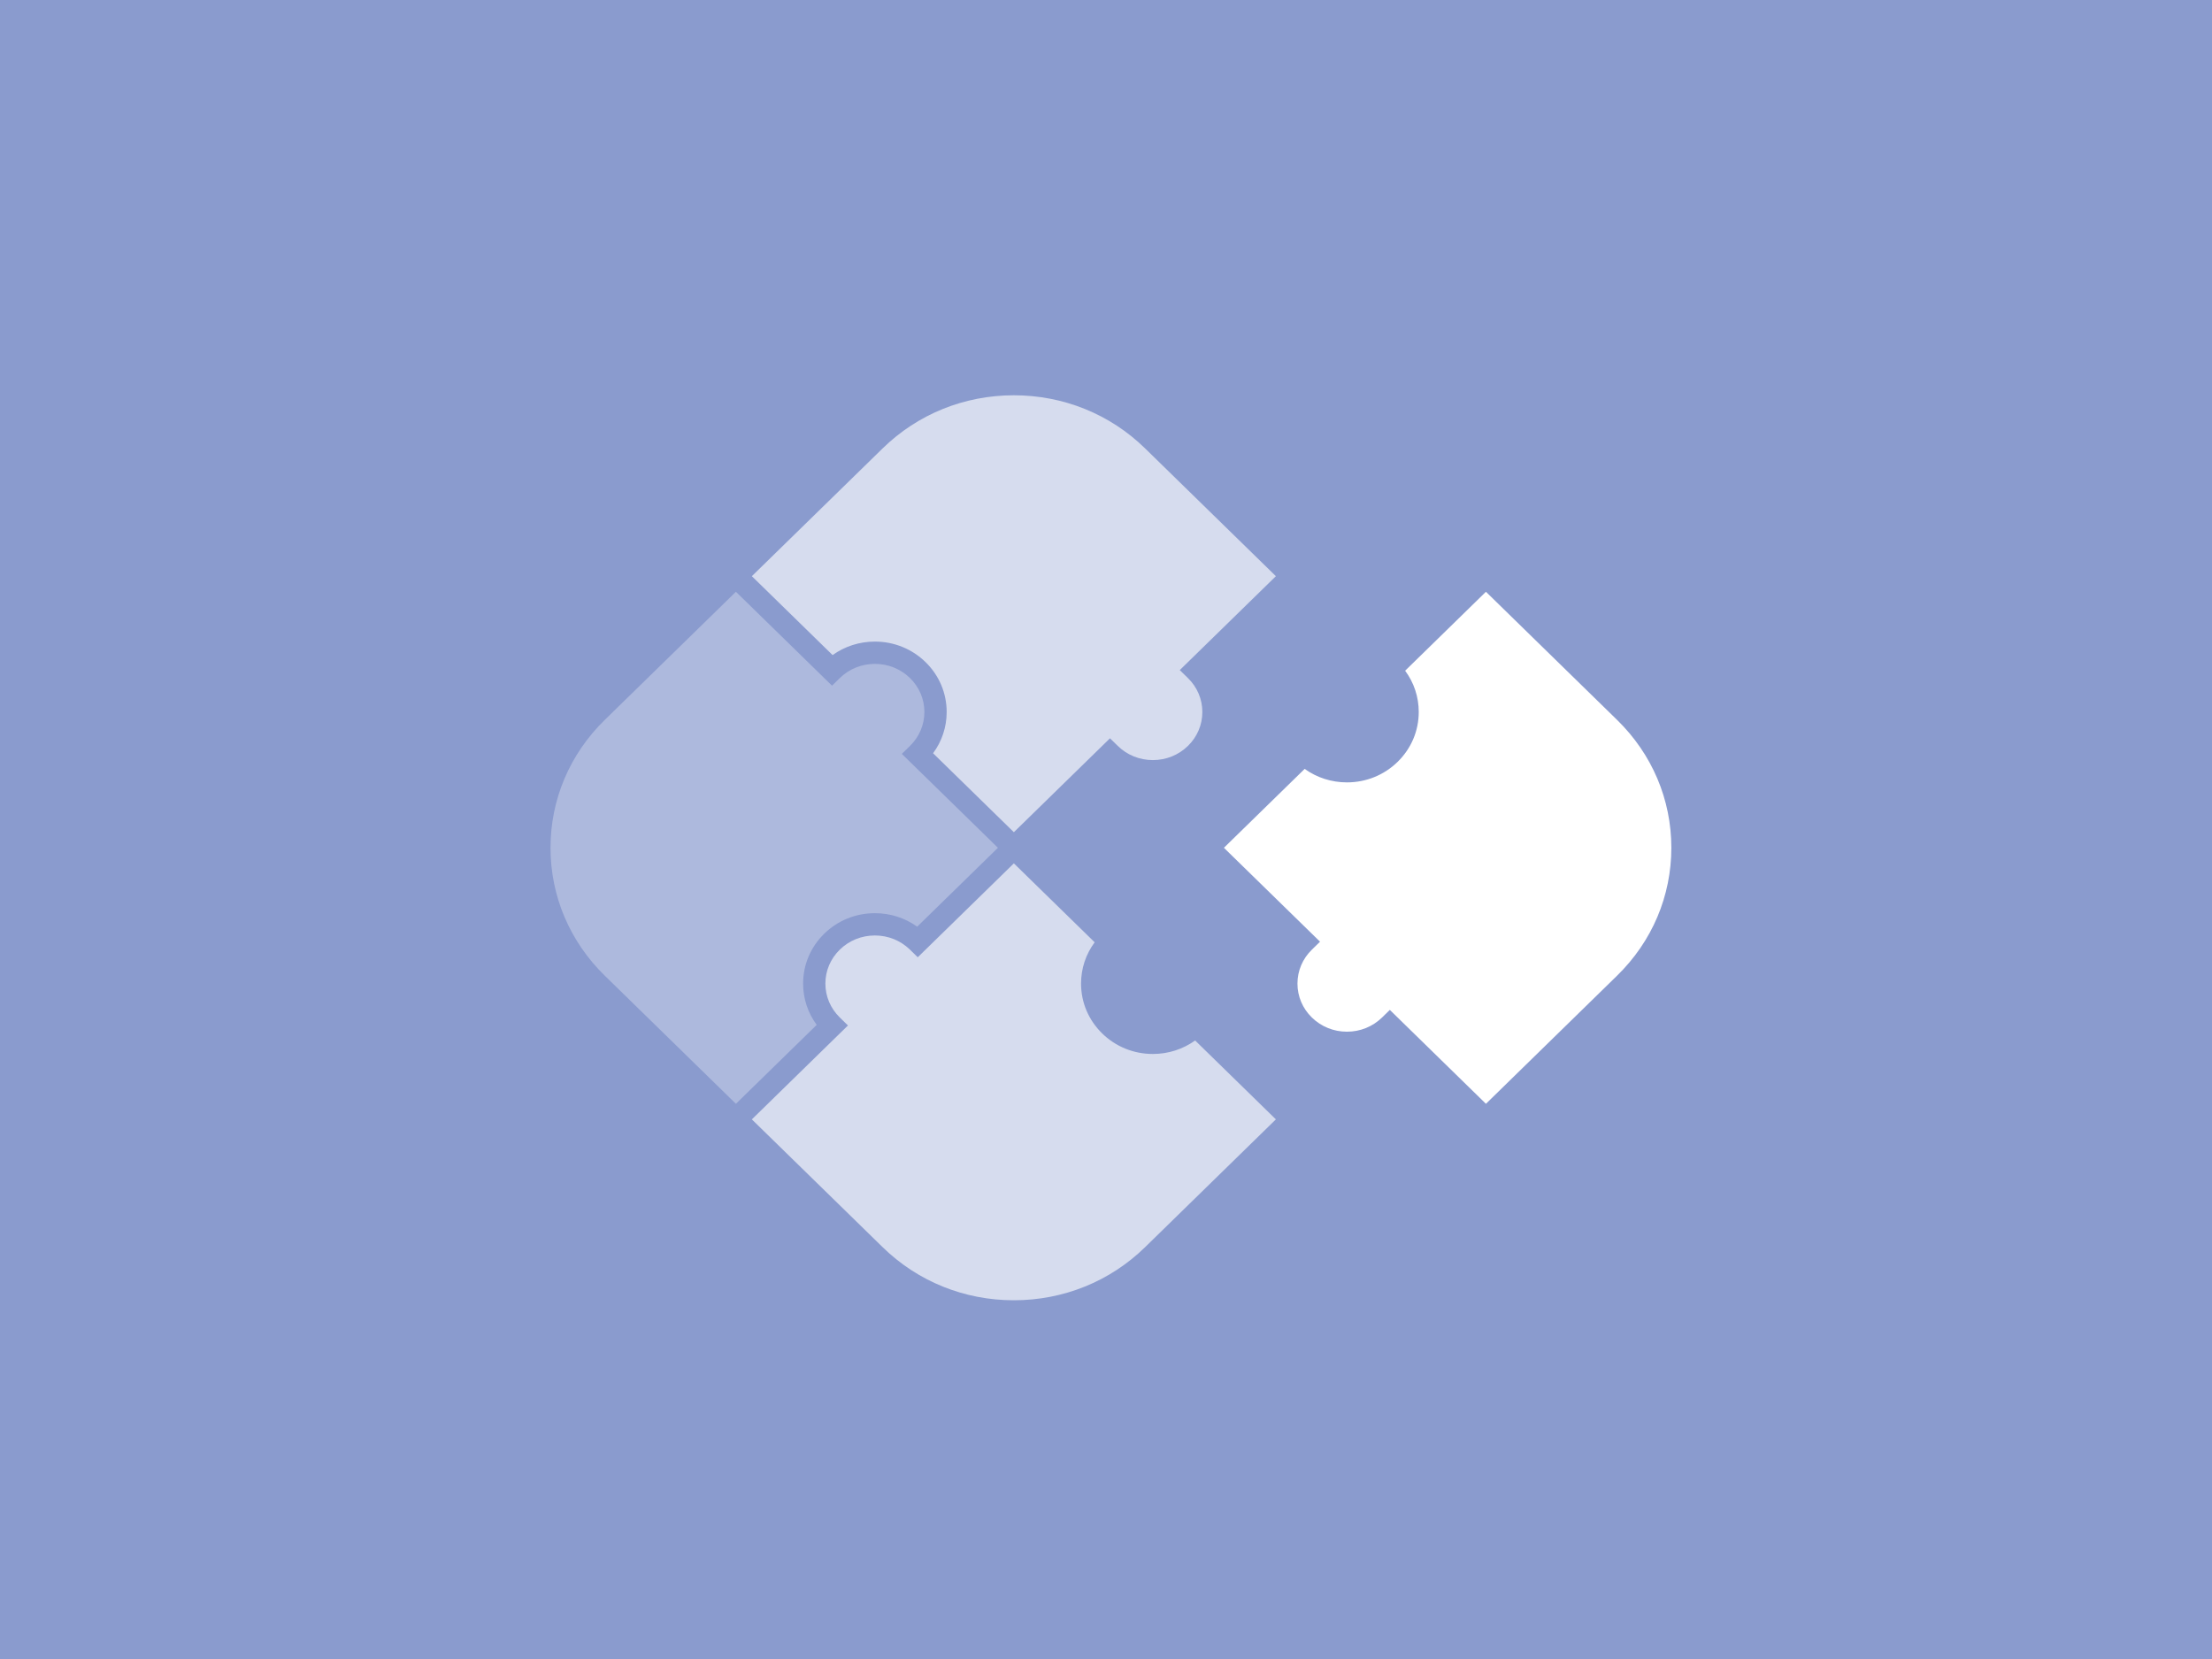
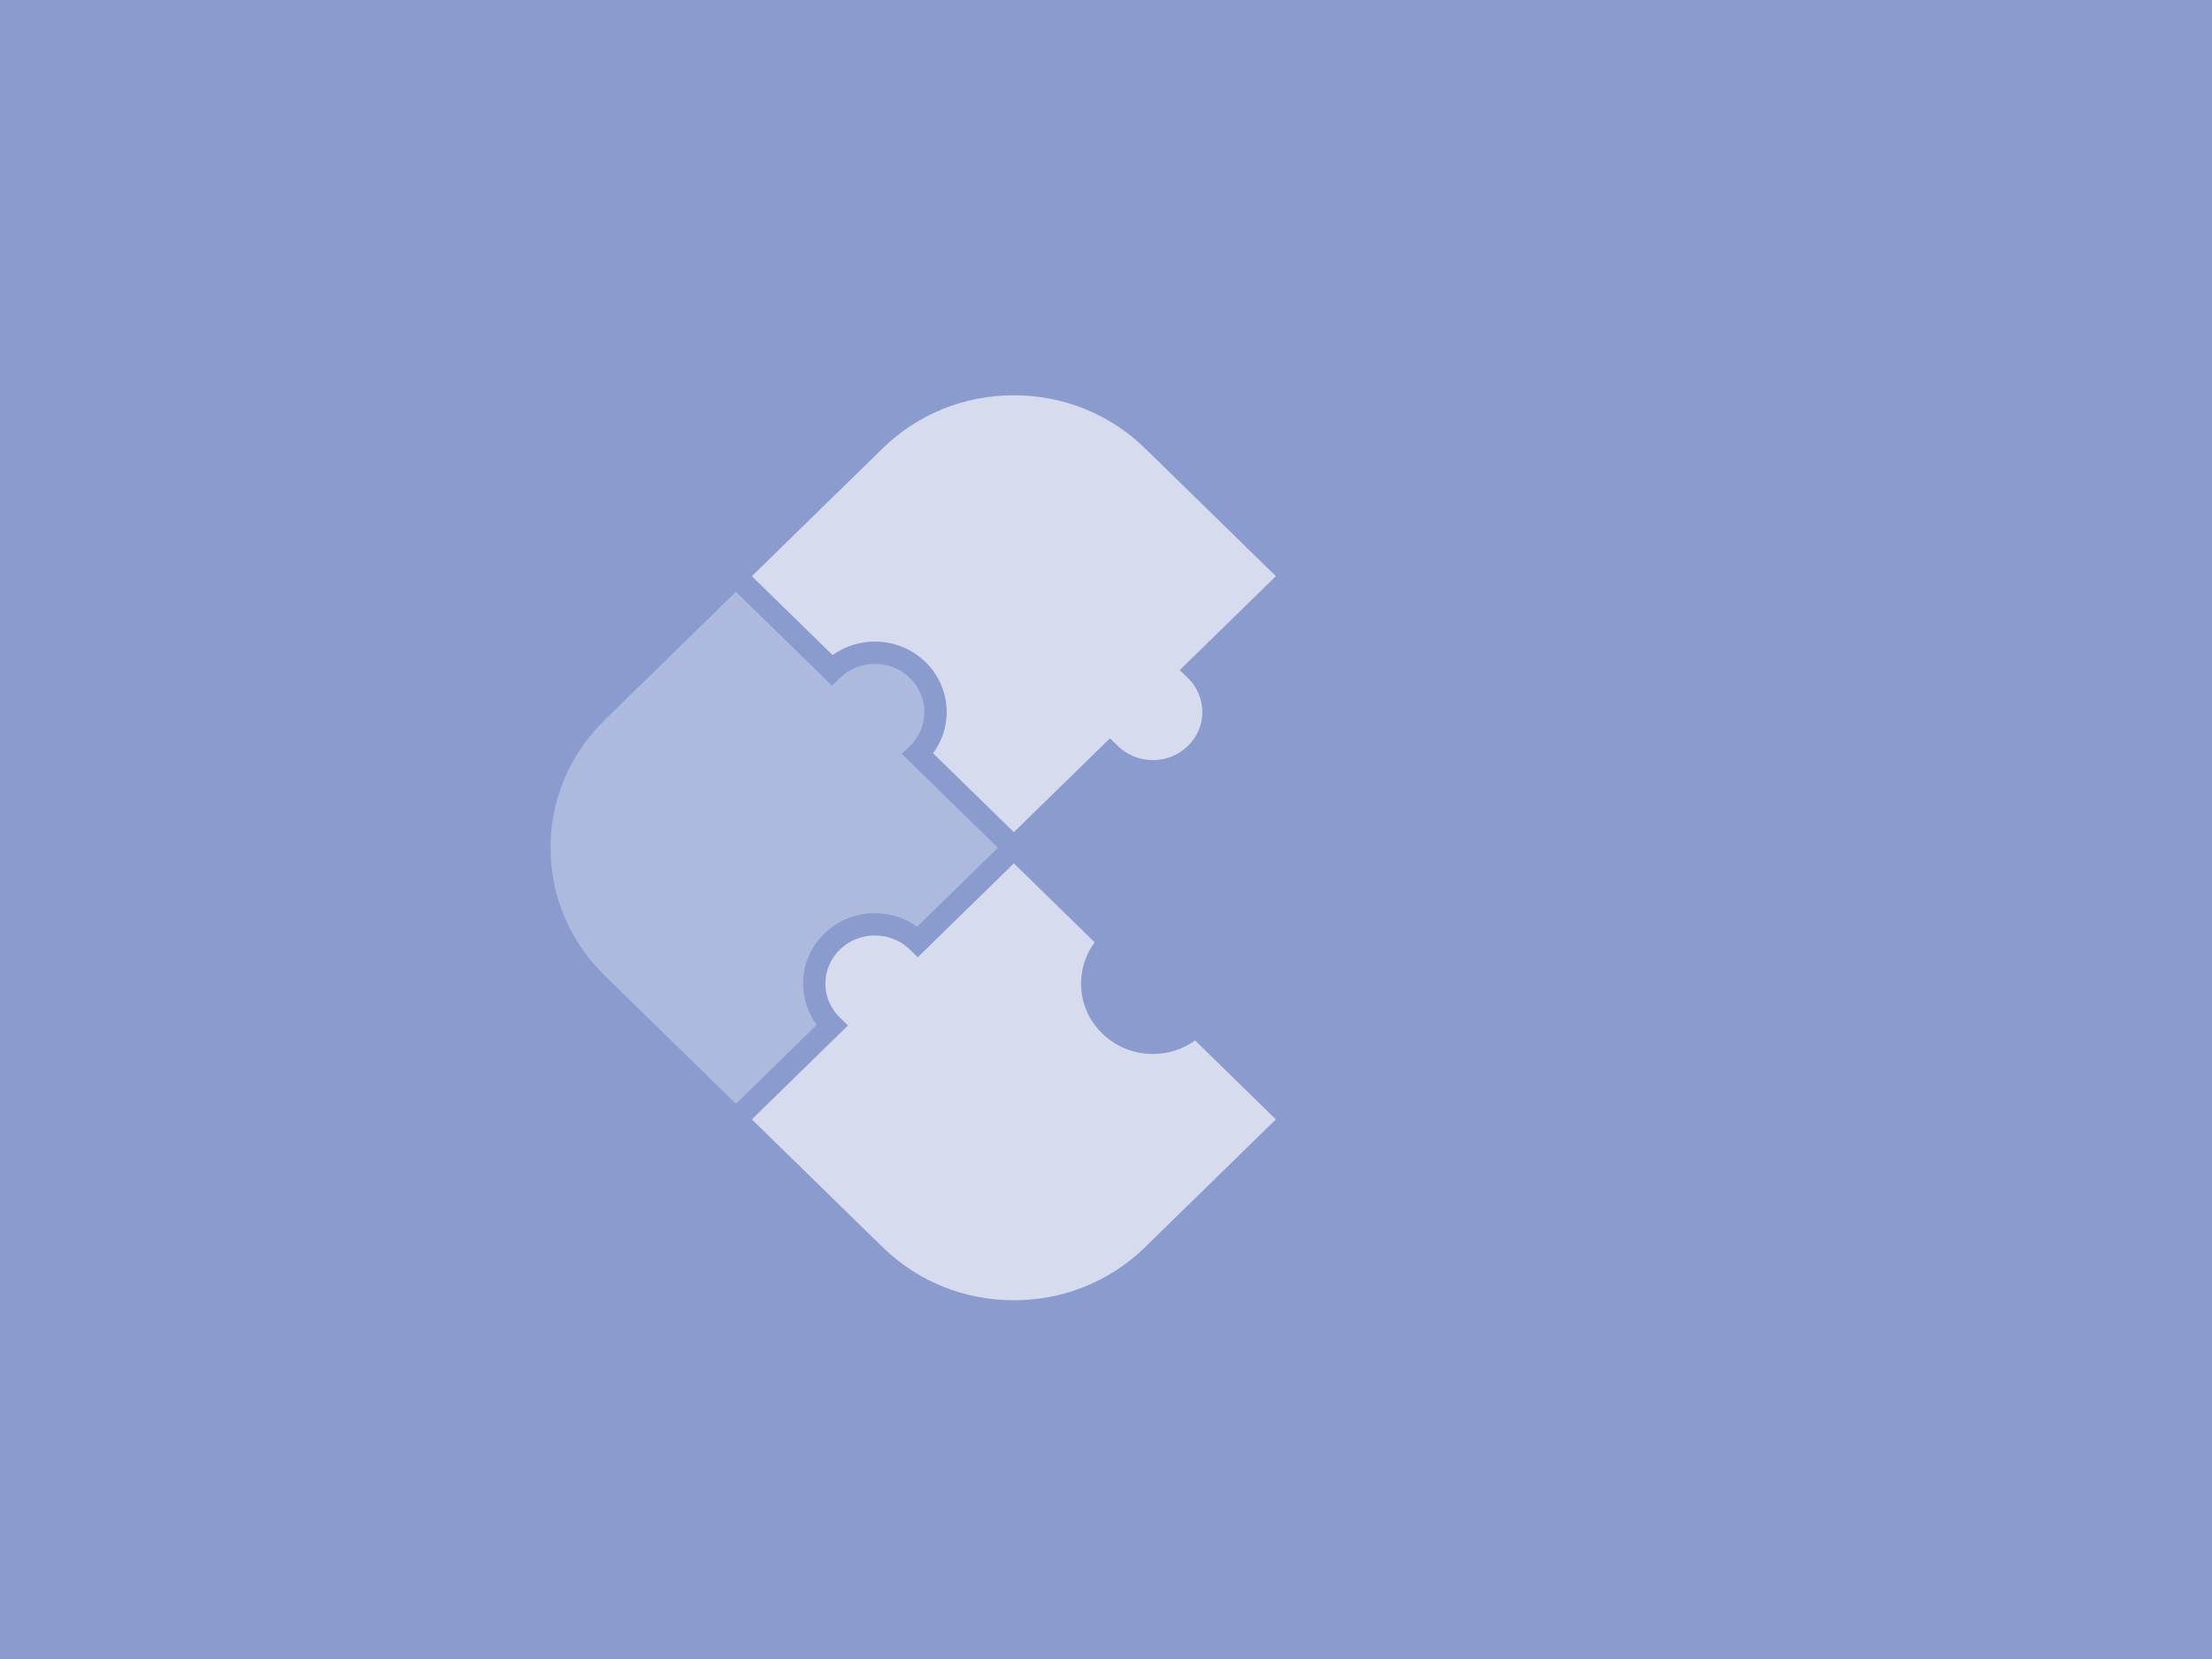
<svg xmlns="http://www.w3.org/2000/svg" width="300" height="225" viewBox="0 0 300 225" fill="none">
  <path d="M0 0H300V225H0V0Z" fill="#8A9BCE" />
  <path d="M150.539 100.131L151.596 101.163C152.865 102.403 154.555 103.086 156.354 103.086C158.154 103.086 159.844 102.403 161.113 101.163C162.373 99.933 163.067 98.299 163.067 96.563C163.067 94.827 162.373 93.194 161.113 91.963L160.005 90.881L173.041 78.144L155.297 60.808C150.547 56.166 144.228 53.609 137.504 53.609C130.781 53.609 124.462 56.166 119.711 60.808L101.969 78.144L112.919 88.844C114.574 87.656 116.564 87.014 118.654 87.014C121.248 87.014 123.689 88.003 125.527 89.799C127.374 91.603 128.391 94.005 128.391 96.562C128.391 98.601 127.745 100.541 126.547 102.159L137.504 112.866L150.539 100.131Z" fill="#D6DCEE" />
  <path d="M137.504 176.348C144.227 176.348 150.546 173.792 155.297 169.15L173.04 151.813L162.089 141.114C160.434 142.302 158.443 142.943 156.354 142.943C153.76 142.943 151.319 141.955 149.482 140.159C147.635 138.355 146.617 135.953 146.617 133.395C146.617 131.356 147.264 129.416 148.462 127.798L137.504 117.092L124.469 129.828L123.413 128.795C122.144 127.555 120.453 126.872 118.654 126.872C116.855 126.872 115.165 127.555 113.896 128.795C112.636 130.026 111.942 131.66 111.942 133.395C111.942 135.131 112.636 136.765 113.896 137.996L115.003 139.078L101.969 151.814L119.711 169.15C124.462 173.792 130.781 176.348 137.504 176.348Z" fill="#D6DCEE" />
  <path d="M124.393 125.679L135.344 114.98L122.309 102.244L123.416 101.162C124.676 99.931 125.37 98.297 125.37 96.561C125.37 94.825 124.676 93.192 123.416 91.961C122.147 90.721 120.457 90.038 118.658 90.038C116.858 90.038 115.168 90.721 113.899 91.961L112.842 92.994L99.808 80.258L82.014 97.644C77.273 102.276 74.662 108.433 74.662 114.98C74.662 121.527 77.273 127.683 82.014 132.316L99.808 149.702L110.766 138.995C109.567 137.377 108.921 135.436 108.921 133.397C108.921 130.84 109.938 128.438 111.785 126.633C113.623 124.838 116.063 123.849 118.658 123.849C120.748 123.85 122.738 124.491 124.393 125.679Z" fill="#ADB9DD" />
-   <path d="M219.321 97.643L201.528 80.258L190.57 90.965C191.769 92.582 192.415 94.522 192.416 96.561C192.416 99.118 191.398 101.521 189.551 103.325C187.714 105.121 185.273 106.11 182.678 106.11C180.589 106.11 178.599 105.468 176.944 104.28L165.992 114.98L179.028 127.716L177.92 128.798C176.66 130.028 175.967 131.662 175.967 133.398C175.966 135.134 176.66 136.768 177.92 137.999C179.189 139.239 180.878 139.922 182.678 139.922C184.478 139.922 186.168 139.239 187.437 137.999L188.494 136.967L201.528 149.702L219.321 132.316C224.063 127.683 226.674 121.527 226.674 114.98C226.674 108.433 224.063 102.276 219.321 97.643Z" fill="white" />
</svg>